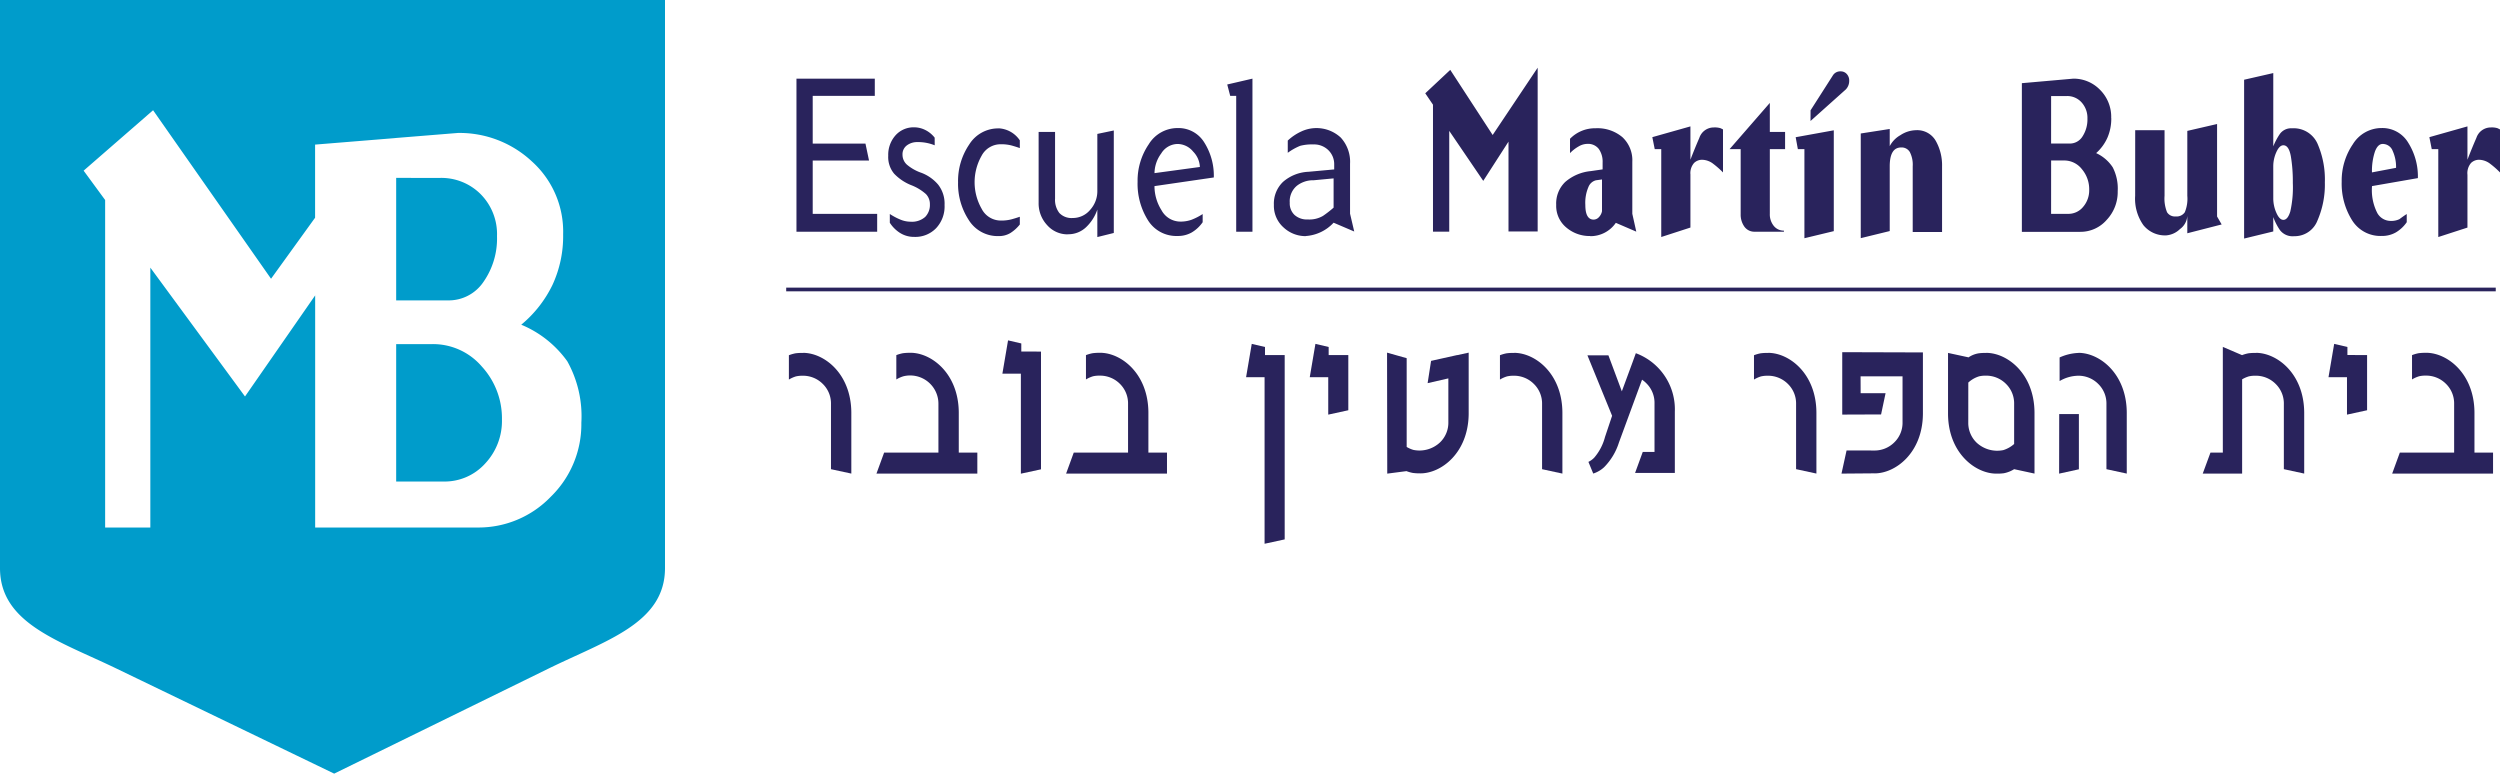
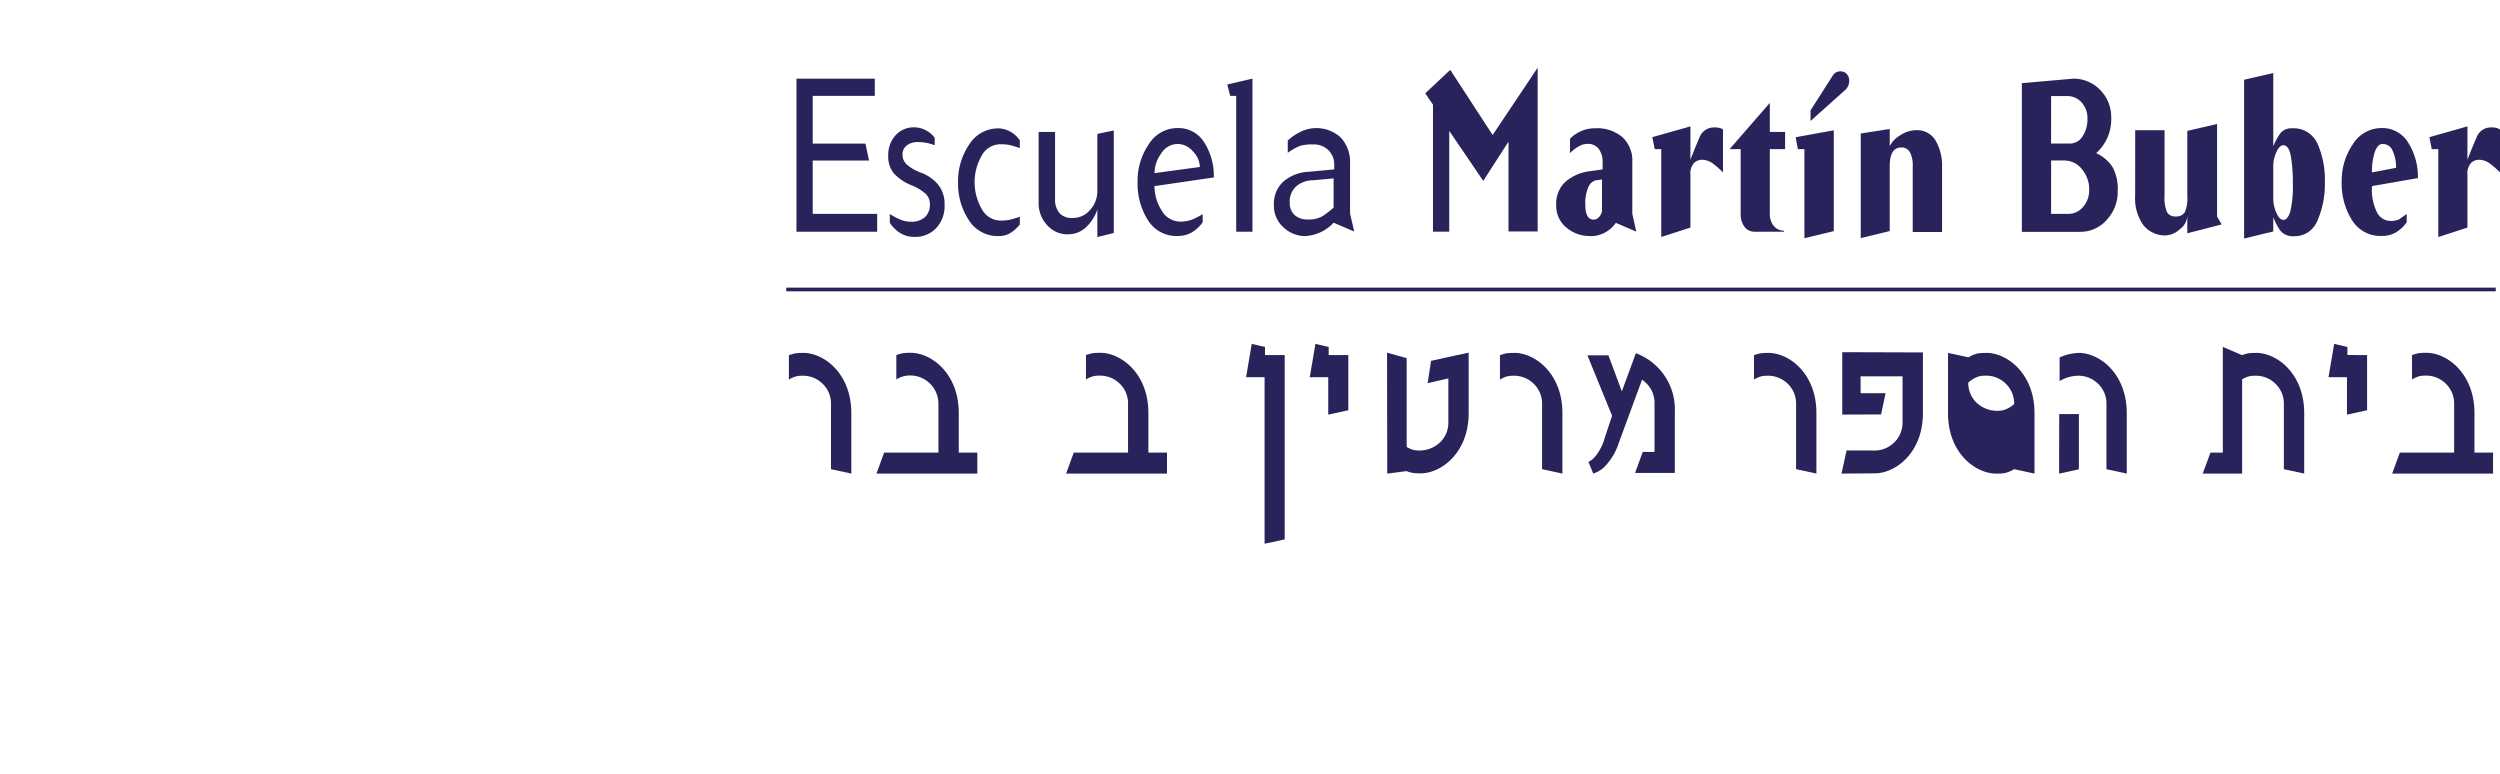
<svg xmlns="http://www.w3.org/2000/svg" id="Group_2" data-name="Group 2" width="200" height="61.89" viewBox="0 0 200 61.89">
  <defs>
    <clipPath id="clip-path">
      <rect id="Rectangle_1" data-name="Rectangle 1" width="200" height="61.89" fill="none" />
    </clipPath>
  </defs>
  <g id="Group_1" data-name="Group 1" clip-path="url(#clip-path)">
    <path id="Path_1" data-name="Path 1" d="M228.267,19.79v1.375H223.3v3.819h4.22l.286,1.358H223.3v4.265h5.157v1.427H222V19.79Zm4.792,5.331a3.535,3.535,0,0,0-1.4-.257,1.361,1.361,0,0,0-.817.257.878.878,0,0,0-.358.757,1.065,1.065,0,0,0,.342.782,3.572,3.572,0,0,0,1.168.662,3.284,3.284,0,0,1,1.341.945,2.471,2.471,0,0,1,.513,1.634,2.537,2.537,0,0,1-.674,1.848,2.306,2.306,0,0,1-1.738.7,2.1,2.1,0,0,1-1.15-.317,2.662,2.662,0,0,1-.818-.817v-.7a4.931,4.931,0,0,0,.858.455,2.163,2.163,0,0,0,.793.164,1.609,1.609,0,0,0,1.175-.379,1.369,1.369,0,0,0,.381-1.016,1.153,1.153,0,0,0-.317-.816,3.87,3.87,0,0,0-1.2-.722,3.868,3.868,0,0,1-1.347-.912,2.077,2.077,0,0,1-.469-1.437,2.337,2.337,0,0,1,.58-1.625,1.941,1.941,0,0,1,1.514-.644,2,2,0,0,1,.842.2,2.188,2.188,0,0,1,.778.628Zm5.11-1.358a2.17,2.17,0,0,1,1.7.963v.618c-.19-.068-.407-.137-.653-.206a3.231,3.231,0,0,0-.871-.1,1.714,1.714,0,0,0-1.539.929,4.283,4.283,0,0,0,.007,4.228,1.718,1.718,0,0,0,1.532.946,3.209,3.209,0,0,0,.866-.1c.247-.068.468-.137.658-.205v.619a3.033,3.033,0,0,1-.762.688,1.744,1.744,0,0,1-.92.24,2.722,2.722,0,0,1-2.4-1.279,5.294,5.294,0,0,1-.859-3.019,5.2,5.2,0,0,1,.891-3.026,2.725,2.725,0,0,1,2.348-1.29m5.537,8.476a2.168,2.168,0,0,1-1.65-.738,2.545,2.545,0,0,1-.681-1.789V24.054h1.315v5.331a1.718,1.718,0,0,0,.343,1.152,1.345,1.345,0,0,0,1.072.4,1.8,1.8,0,0,0,1.387-.645,2.223,2.223,0,0,0,.58-1.539V24.21l1.317-.275v8.2l-1.317.327v-2.2a3.483,3.483,0,0,1-.889,1.4,2.053,2.053,0,0,1-1.477.575m6.937-3.851a3.617,3.617,0,0,0,.561,1.926,1.718,1.718,0,0,0,1.516.912,2.556,2.556,0,0,0,.889-.147,4.778,4.778,0,0,0,.889-.456v.654a2.81,2.81,0,0,1-.872.817,2.217,2.217,0,0,1-1.128.283,2.669,2.669,0,0,1-2.379-1.263,5.493,5.493,0,0,1-.827-3.07,5.177,5.177,0,0,1,.891-3,2.7,2.7,0,0,1,2.316-1.3,2.417,2.417,0,0,1,2.128,1.152,4.975,4.975,0,0,1,.763,2.8Zm3.633-1.531a1.865,1.865,0,0,0-.537-1.228,1.628,1.628,0,0,0-1.257-.612,1.563,1.563,0,0,0-1.3.76,2.7,2.7,0,0,0-.537,1.573Zm4.205-7.067V32.034h-1.3V21.165H256.7l-.238-.909Zm4.268,12.6a2.582,2.582,0,0,1-1.785-.7,2.316,2.316,0,0,1-.768-1.8,2.4,2.4,0,0,1,.731-1.84,3.3,3.3,0,0,1,2.029-.808l2.065-.189v-.4a1.557,1.557,0,0,0-.461-1.134,1.625,1.625,0,0,0-1.208-.465,3.634,3.634,0,0,0-1.054.112,4.558,4.558,0,0,0-.992.558v-.979a4.031,4.031,0,0,1,1.071-.723,2.858,2.858,0,0,1,3.166.481,2.865,2.865,0,0,1,.746,2.1v3.99l.334,1.427-1.65-.705a3.342,3.342,0,0,1-2.223,1.066m.635-4.462a2.113,2.113,0,0,0-1.357.447,1.617,1.617,0,0,0-.562,1.352,1.263,1.263,0,0,0,.381.976,1.478,1.478,0,0,0,1.061.362,2.161,2.161,0,0,0,1.214-.284,8.7,8.7,0,0,0,.851-.662V27.768Zm14.313-3.62,3.6-5.383v13.1h-2.333V24.828l-2.02,3.139-2.721-4v8.065h-1.3V21.872l-.618-.911,2-1.874Zm7.793,8.082a2.866,2.866,0,0,1-1.9-.68,2.247,2.247,0,0,1-.81-1.814,2.388,2.388,0,0,1,.722-1.831,3.651,3.651,0,0,1,2.037-.868l.954-.138V26.5a1.761,1.761,0,0,0-.31-1.093,1.078,1.078,0,0,0-.913-.4,1.4,1.4,0,0,0-.7.207,3.007,3.007,0,0,0-.685.533V24.6a2.787,2.787,0,0,1,2.047-.842,3.089,3.089,0,0,1,2.145.714,2.518,2.518,0,0,1,.792,1.969v4.161l.318,1.427-1.637-.705a2.455,2.455,0,0,1-2.062,1.066m.477-4.471a.873.873,0,0,0-.6.524,3.187,3.187,0,0,0-.254,1.453c0,.779.224,1.17.667,1.17a.581.581,0,0,0,.412-.189.949.949,0,0,0,.254-.481V27.854Zm7.553-.43v4.212l-2.334.757V25.43h-.521l-.193-.961,3.048-.861v2.666q.349-.911.713-1.746a1.215,1.215,0,0,1,1.16-.835,1.545,1.545,0,0,1,.533.06c.089.042.156.073.2.1v3.439a6.95,6.95,0,0,0-.769-.68,1.5,1.5,0,0,0-.927-.334.929.929,0,0,0-.611.249,1.236,1.236,0,0,0-.294.972m4.014,3.112V25.43h-.888l3.221-3.7v2.321h1.221V25.43h-1.221v5.177a1.457,1.457,0,0,0,.317.963,1.019,1.019,0,0,0,.811.378v.086h-2.335a.979.979,0,0,1-.825-.4,1.659,1.659,0,0,1-.3-1.022m4.4-6.138,3.049-.552v8.066l-2.35.567V25.43h-.524Zm1.191-2.15L304.9,19.55a.693.693,0,0,1,.635-.344.642.642,0,0,1,.484.206.76.76,0,0,1,.2.55.981.981,0,0,1-.268.687l-2.827,2.528Zm10.52,9.732h-2.348V26.807a2.217,2.217,0,0,0-.23-1.145.759.759,0,0,0-.689-.369c-.615,0-.92.5-.92,1.514v5.175l-2.318.567V24.176l2.318-.361v1.376a2.139,2.139,0,0,1,.85-.878,2.346,2.346,0,0,1,1.251-.4,1.706,1.706,0,0,1,1.586.86,3.959,3.959,0,0,1,.5,2.03Zm13.537-9.112a3.814,3.814,0,0,1-.31,1.573,3.636,3.636,0,0,1-.9,1.229,3.156,3.156,0,0,1,1.325,1.135,3.714,3.714,0,0,1,.4,1.908,3.258,3.258,0,0,1-.883,2.3,2.777,2.777,0,0,1-2.116.955h-4.669V20.151l4.113-.362a2.932,2.932,0,0,1,2.134.887,3.047,3.047,0,0,1,.9,2.261m-4.808,7.668h1.364a1.516,1.516,0,0,0,1.2-.56,2.023,2.023,0,0,0,.484-1.367,2.487,2.487,0,0,0-.58-1.643,1.794,1.794,0,0,0-1.436-.7h-1.03Zm0-5.623h1.491a1.19,1.19,0,0,0,1.025-.575,2.493,2.493,0,0,0,.391-1.42,1.848,1.848,0,0,0-.47-1.3,1.537,1.537,0,0,0-1.182-.507h-1.254Zm6.728-1.067h2.348v5.246a2.906,2.906,0,0,0,.2,1.315.734.734,0,0,0,.689.336.791.791,0,0,0,.732-.336,2.813,2.813,0,0,0,.2-1.315V23.969l2.381-.551v7.4l.367.635-2.748.705V30.76a1.408,1.408,0,0,1-.593,1.067,1.774,1.774,0,0,1-1.089.5,2.216,2.216,0,0,1-1.831-.817,3.653,3.653,0,0,1-.66-2.347Zm8.713-4.04,2.333-.533v5.864a5.332,5.332,0,0,1,.507-.963,1.1,1.1,0,0,1,.985-.481,2.086,2.086,0,0,1,2.047,1.229,7.15,7.15,0,0,1,.587,3.086,7.2,7.2,0,0,1-.587,3.053,1.956,1.956,0,0,1-1.874,1.263,1.269,1.269,0,0,1-1.141-.5,4.628,4.628,0,0,1-.524-1.031v1.152l-2.333.567Zm2.333,9.509a2.837,2.837,0,0,0,.246,1.135c.165.377.352.567.563.567.233,0,.419-.228.555-.679a8.772,8.772,0,0,0,.2-2.279,12.257,12.257,0,0,0-.156-2.115c-.107-.6-.307-.894-.6-.894q-.316,0-.563.551a2.745,2.745,0,0,0-.246,1.135Zm7.9-1a4.011,4.011,0,0,0,.429,2.168,1.229,1.229,0,0,0,1.016.617,1.527,1.527,0,0,0,.746-.138c.212-.16.41-.3.586-.412v.654a2.776,2.776,0,0,1-.871.817,2.207,2.207,0,0,1-1.126.283,2.667,2.667,0,0,1-2.38-1.263,5.5,5.5,0,0,1-.827-3.07,5.177,5.177,0,0,1,.89-3,2.7,2.7,0,0,1,2.317-1.3,2.406,2.406,0,0,1,2.118,1.178,5.058,5.058,0,0,1,.77,2.828Zm1.923-1.461a3.107,3.107,0,0,0-.269-1.35.85.85,0,0,0-.8-.56q-.4,0-.628.631a4.909,4.909,0,0,0-.23,1.645Zm5.711.568v4.212l-2.333.757V25.43h-.523l-.19-.961,3.046-.861v2.666q.349-.911.715-1.746a1.213,1.213,0,0,1,1.158-.835,1.532,1.532,0,0,1,.531.06c.089.042.156.073.2.1v3.439a6.889,6.889,0,0,0-.77-.68,1.5,1.5,0,0,0-.928-.334.937.937,0,0,0-.612.249,1.255,1.255,0,0,0-.292.972" transform="translate(-158.283 -13.497)" fill="#29235c" fill-rule="evenodd" />
    <line id="Line_1" data-name="Line 1" x2="136.764" transform="translate(62.896 23.158)" fill="none" stroke="#29235c" stroke-width="0.296" />
    <path id="Path_2" data-name="Path 2" d="M221.034,98.375a4.144,4.144,0,0,0-.607.031,3.008,3.008,0,0,0-.531.153v1.948a2.369,2.369,0,0,1,.568-.255,2.17,2.17,0,0,1,.512-.052,2.229,2.229,0,0,1,1.627.65,2.184,2.184,0,0,1,.66,1.626v5.2l1.628.352v-4.9c-.029-3.142-2.209-4.759-3.858-4.759" transform="translate(-156.785 -70.141)" fill="#29235c" fill-rule="evenodd" />
    <path id="Path_3" data-name="Path 3" d="M490.043,98.375a4.148,4.148,0,0,0-.606.031,2.941,2.941,0,0,0-.53.153v1.948a2.355,2.355,0,0,1,.567-.255,2.17,2.17,0,0,1,.512-.052,2.235,2.235,0,0,1,1.626.648,2.186,2.186,0,0,1,.663,1.626v5.2l1.626.352v-4.9c-.026-3.14-2.207-4.757-3.858-4.757" transform="translate(-348.588 -70.141)" fill="#29235c" fill-rule="evenodd" />
    <path id="Path_4" data-name="Path 4" d="M365.537,95.852l-.453,2.665h1.478v2.995l1.606-.35V96.749l-1.572,0V96.1Z" transform="translate(-260.303 -68.342)" fill="#29235c" fill-rule="evenodd" />
    <path id="Path_5" data-name="Path 5" d="M573.959,120.179l1.582-.348v-4.415l-1.574,0Z" transform="translate(-409.23 -82.288)" fill="#29235c" fill-rule="evenodd" />
-     <path id="Path_6" data-name="Path 6" d="M279.858,94.872l-.453,2.665h1.479v8l1.61-.348V95.77l-1.576-.007v-.644Z" transform="translate(-199.214 -67.643)" fill="#29235c" fill-rule="evenodd" />
    <path id="Path_7" data-name="Path 7" d="M347.789,95.852l-.453,2.665h1.479v13.326l1.609-.349V96.749l-1.575,0V96.1Z" transform="translate(-247.649 -68.342)" fill="#29235c" fill-rule="evenodd" />
    <path id="Path_8" data-name="Path 8" d="M299.875,98.347a4.029,4.029,0,0,0-.6.031,2.967,2.967,0,0,0-.532.153v1.947a2.376,2.376,0,0,1,.569-.255,2.2,2.2,0,0,1,.509-.051,2.233,2.233,0,0,1,1.628.647,2.195,2.195,0,0,1,.661,1.628v3.88h-4.343l-.613,1.682h8.072v-1.682h-1.488V103.1c-.03-3.138-2.209-4.757-3.859-4.757" transform="translate(-211.866 -70.121)" fill="#29235c" fill-rule="evenodd" />
    <path id="Path_9" data-name="Path 9" d="M247.016,98.347a4.057,4.057,0,0,0-.6.031,3,3,0,0,0-.532.153v1.947a2.412,2.412,0,0,1,.568-.255,2.261,2.261,0,0,1,2.8,2.225v3.88h-4.343l-.615,1.682h8.071v-1.682h-1.485V103.1c-.029-3.138-2.211-4.757-3.861-4.757" transform="translate(-174.178 -70.121)" fill="#29235c" fill-rule="evenodd" />
    <path id="Path_10" data-name="Path 10" d="M419.218,98.375a4.108,4.108,0,0,0-.6.031,2.923,2.923,0,0,0-.532.153v1.948a2.371,2.371,0,0,1,.569-.255,2.155,2.155,0,0,1,.51-.052,2.23,2.23,0,0,1,1.628.65,2.187,2.187,0,0,1,.663,1.626v5.2l1.626.352v-4.9c-.028-3.142-2.209-4.759-3.859-4.759" transform="translate(-298.09 -70.141)" fill="#29235c" fill-rule="evenodd" />
-     <path id="Path_11" data-name="Path 11" d="M546.041,98.375a4.126,4.126,0,0,0-.6.031,2,2,0,0,0-.831.334v-.014l-1.626-.352v4.9c.031,3.139,2.211,4.757,3.86,4.757a4.087,4.087,0,0,0,.6-.03,2.421,2.421,0,0,0,.83-.326v0l1.628.352v-4.9c-.03-3.14-2.209-4.757-3.861-4.757m-1.435,2.376a2.23,2.23,0,0,1,.871-.5,2.137,2.137,0,0,1,.509-.052,2.232,2.232,0,0,1,1.625.648,2.184,2.184,0,0,1,.662,1.626v3.192a2.359,2.359,0,0,1-.867.49,2.421,2.421,0,0,1-2.138-.6,2.192,2.192,0,0,1-.664-1.627Z" transform="translate(-387.142 -70.141)" fill="#29235c" fill-rule="evenodd" />
+     <path id="Path_11" data-name="Path 11" d="M546.041,98.375a4.126,4.126,0,0,0-.6.031,2,2,0,0,0-.831.334v-.014l-1.626-.352v4.9c.031,3.139,2.211,4.757,3.86,4.757a4.087,4.087,0,0,0,.6-.03,2.421,2.421,0,0,0,.83-.326v0l1.628.352v-4.9c-.03-3.14-2.209-4.757-3.861-4.757m-1.435,2.376a2.23,2.23,0,0,1,.871-.5,2.137,2.137,0,0,1,.509-.052,2.232,2.232,0,0,1,1.625.648,2.184,2.184,0,0,1,.662,1.626a2.359,2.359,0,0,1-.867.49,2.421,2.421,0,0,1-2.138-.6,2.192,2.192,0,0,1-.664-1.627Z" transform="translate(-387.142 -70.141)" fill="#29235c" fill-rule="evenodd" />
    <path id="Path_12" data-name="Path 12" d="M618.26,97.176a4.182,4.182,0,0,0-.608.031,3.021,3.021,0,0,0-.507.146l-1.537-.659v8.456h-.989L614,106.831h3.152V99.289a2.331,2.331,0,0,1,.536-.237A2.142,2.142,0,0,1,618.2,99a2.233,2.233,0,0,1,1.628.65,2.187,2.187,0,0,1,.662,1.626v5.2l1.628.352v-4.9c-.031-3.142-2.21-4.759-3.86-4.759" transform="translate(-437.782 -68.942)" fill="#29235c" fill-rule="evenodd" />
    <path id="Path_13" data-name="Path 13" d="M649.5,95.852l-.454,2.665h1.479v2.995l1.608-.35V96.749l-1.574-.007V96.1Z" transform="translate(-462.766 -68.342)" fill="#29235c" fill-rule="evenodd" />
    <path id="Path_14" data-name="Path 14" d="M389.278,107.95a3.887,3.887,0,0,1-.6-.032,2.879,2.879,0,0,1-.509-.145l-1.539.2-.016-9.679,1.57.444v7.1a2.253,2.253,0,0,0,.532.236,2.4,2.4,0,0,0,2.136-.6,2.185,2.185,0,0,0,.666-1.627v-3.493l-1.658.381.276-1.782,1.383-.308v0l.7-.156v.006l.925-.2v4.9c-.03,3.137-2.211,4.758-3.861,4.758" transform="translate(-275.65 -70.083)" fill="#29235c" fill-rule="evenodd" />
    <path id="Path_15" data-name="Path 15" d="M669.516,98.347a4.242,4.242,0,0,0-.605.03,3.088,3.088,0,0,0-.53.154v1.947a2.378,2.378,0,0,1,.567-.255,2.113,2.113,0,0,1,.511-.053,2.237,2.237,0,0,1,1.628.649,2.192,2.192,0,0,1,.663,1.628v3.88h-4.344l-.613,1.682h8.07v-1.682h-1.487V103.1c-.029-3.138-2.209-4.757-3.859-4.757" transform="translate(-475.419 -70.121)" fill="#29235c" fill-rule="evenodd" />
    <path id="Path_16" data-name="Path 16" d="M446.292,108.033h2.794v0l.386,0v-4.9a4.79,4.79,0,0,0-3.12-4.678l-.235.651-.885,2.4-1.073-2.878h-1.679l1.973,4.835-.569,1.7a4.124,4.124,0,0,1-.861,1.649,1.647,1.647,0,0,1-.465.338l.386.933a2.311,2.311,0,0,0,.873-.511A4.9,4.9,0,0,0,445,105.6l1.849-5.026a2.328,2.328,0,0,1,.333.277,2.193,2.193,0,0,1,.664,1.628v3.873h-.94Z" transform="translate(-315.485 -70.199)" fill="#29235c" fill-rule="evenodd" />
    <path id="Path_17" data-name="Path 17" d="M515.953,107.855l-2.654.022.407-1.854,2.189.006a2.23,2.23,0,0,0,1.627-.649,2.185,2.185,0,0,0,.661-1.627v-3.659h-3.357l.005,1.349h1.995l-.36,1.7-3.107.012,0-4.993,6.454.02V103.1c-.026,3.137-2.206,4.758-3.858,4.758" transform="translate(-365.98 -69.988)" fill="#29235c" fill-rule="evenodd" />
    <path id="Path_18" data-name="Path 18" d="M575.609,98.375a4.027,4.027,0,0,0-1.516.363v1.888a3.02,3.02,0,0,1,1.46-.426,2.227,2.227,0,0,1,1.625.65,2.186,2.186,0,0,1,.662,1.626v5.2l1.626.352v-4.9c-.029-3.142-2.208-4.759-3.858-4.759" transform="translate(-409.325 -70.141)" fill="#29235c" fill-rule="evenodd" />
-     <path id="Path_19" data-name="Path 19" d="M53.2,0V45.445c0,4.419-4.71,5.782-9.309,8.037L26.734,61.89,9.311,53.482C4.694,51.254,0,49.865,0,45.445V0ZM21.683,22.3,12.247,8.819,6.69,13.653,8.411,16V42.2h3.616V21.411L19.6,31.718l5.613-8.085V42.2H38.173a8.009,8.009,0,0,0,5.888-2.459,8.094,8.094,0,0,0,2.447-5.919A9.022,9.022,0,0,0,45.382,28.9,8.56,8.56,0,0,0,41.7,25.977a9.513,9.513,0,0,0,2.492-3.17,9.272,9.272,0,0,0,.859-4.057,7.549,7.549,0,0,0-2.492-5.829,8.476,8.476,0,0,0-5.931-2.284l-4.936.4h0l-.177.018-6.308.513v5.849Zm10.011-8.069v9.8h4.143a3.353,3.353,0,0,0,2.844-1.485,6.06,6.06,0,0,0,1.08-3.656,4.544,4.544,0,0,0-1.3-3.348,4.439,4.439,0,0,0-3.285-1.308Zm0,13.3V38.522h3.789a4.365,4.365,0,0,0,3.33-1.44,4.979,4.979,0,0,0,1.343-3.525,6.138,6.138,0,0,0-1.609-4.234,5.143,5.143,0,0,0-3.99-1.794Z" fill="#009ccb" fill-rule="evenodd" />
  </g>
</svg>